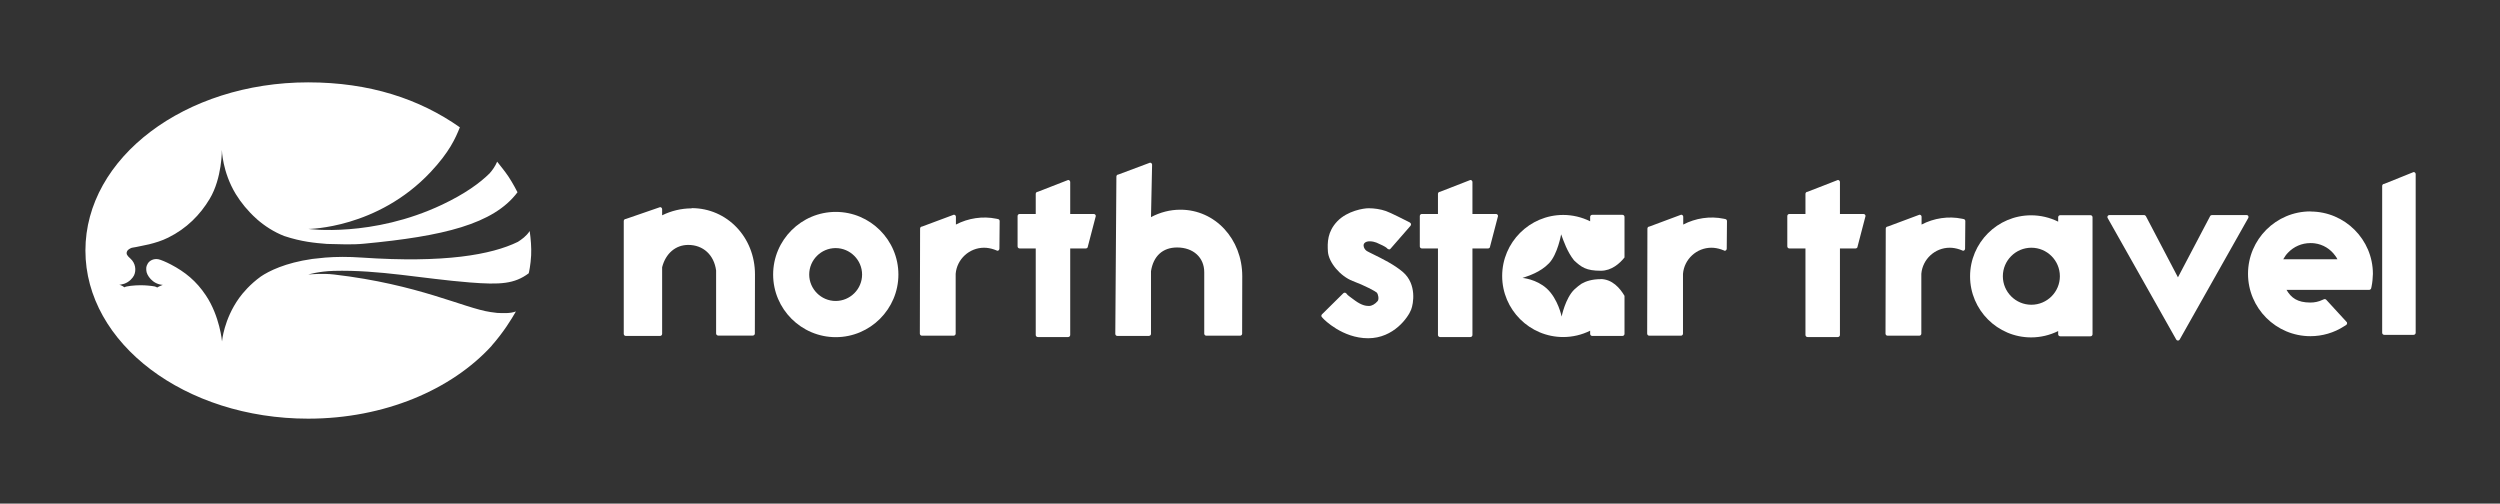
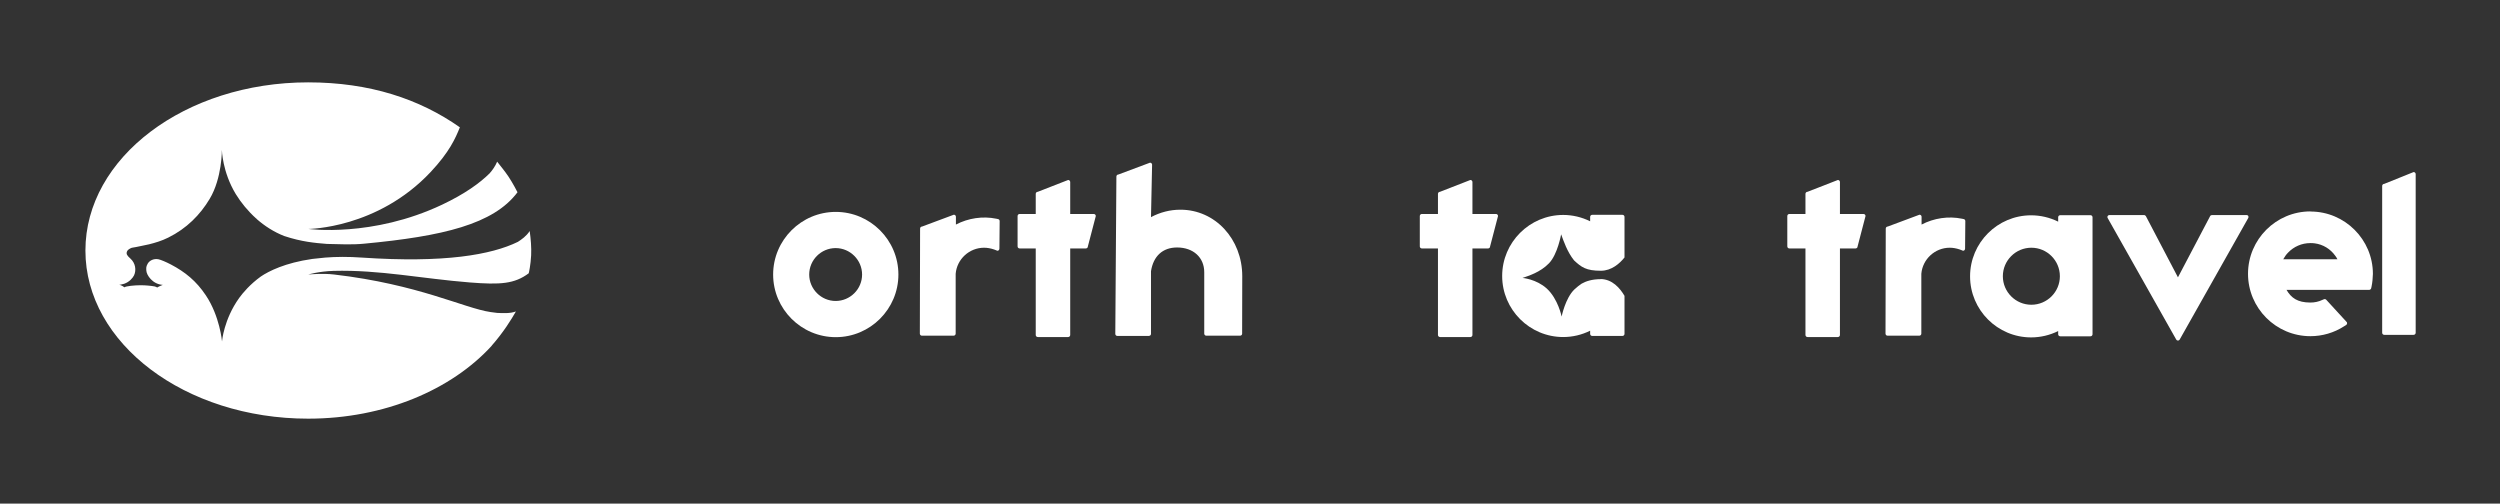
<svg xmlns="http://www.w3.org/2000/svg" id="_レイヤー_1" data-name="レイヤー 1" viewBox="0 0 205.17 41.33">
  <rect x="0" y="0" width="205.17" height="41.33" fill="#333333" stroke="none" />
  <defs>
    <style>
      .cls-1 {
        fill: none;
      }

      .cls-2 {
        fill: #fff;
      }
    </style>
  </defs>
  <path class="cls-2" d="M40.35,28.37c.97-1.1,1.62-2.16,1.99-2.81-.48.18-1.08.14-1.54.12-.18-.02-.36-.04-.54-.07-2.18-.32-5.9-2.27-12.83-3.08-.99-.12-2.13,0-2.13,0,0,0,.84-.26,2.07-.3,3.77-.1,7.27.64,11.18.95,2.52.2,3.67.12,4.84-.75.02-.06.16-.69.2-1.48.03-.63-.03-1.36-.12-1.99-.27.42-.66.69-.97.89-2.17,1.06-6.03,1.75-12.8,1.29-1.13-.08-2.13-.07-3.01,0-.34.04-.7.08-1.05.11-2.25.32-3.59,1.01-4.23,1.44-.89.64-1.49,1.36-1.78,1.76-1.27,1.77-1.41,3.57-1.41,3.57,0,0-.18-2.06-1.32-3.77-.79-1.19-1.71-1.93-2.87-2.54-.4-.21-.83-.39-1.02-.43-.39-.08-.74.1-.89.36-.15.26-.12.39-.11.58.02.35.5,1.11,1.35,1.16,0,0-.31.12-.47.22,0,0-.05-.09-.44-.13-.1-.01-.46-.06-.91-.06-.5,0-1.2.07-1.33.17,0,0-.24-.19-.43-.2-.01,0,.23-.03.41-.09.43-.15.7-.47.81-.69.2-.43.12-1.01-.3-1.38-.26-.23-.35-.37-.29-.55.03-.1.11-.2.32-.3.1-.05.16-.04.46-.1.3-.07.67-.13,1.05-.22.48-.12,1.03-.28,1.57-.55,1.5-.74,2.62-1.87,3.4-3.18,1.02-1.7,1-4.02,1-4.02,0,0,.03,1.8,1.14,3.63.43.7,1,1.4,1.68,2.01v-.02s.01.02.04.06c.65.57,1.41,1.06,2.25,1.39,1.45.48,2.52.57,3.51.65,1.04.02,2.03.08,3.05-.02,6.46-.61,10.62-1.59,12.59-4.22-.07-.14-.37-.72-.73-1.27-.32-.48-.7-.93-.94-1.24-.16.38-.39.7-.62.96-.8.79-2.02,1.68-3.9,2.57-5.73,2.71-10.97,1.99-10.97,1.99,0,0,5.66-.02,10.03-4.67,1.54-1.64,2.04-2.77,2.4-3.67-3.31-2.33-7.41-3.69-12.45-3.69-10.1,0-18.28,6.18-18.28,13.8s8.18,13.8,18.28,13.8c6.25,0,11.77-2.37,15.07-5.99h0Z" />
  <rect class="cls-1" x="3.04" y="2.99" width="44.55" height="35.17" />
  <g>
    <g>
      <g>
-         <path class="cls-2" d="M56.76,17.1c-.84,0-1.67.2-2.42.57v-.5c0-.09-.07-.17-.17-.17l-2.81.97c-.09,0-.17.07-.17.17v9.26c0,.09.07.17.17.17h2.81c.09,0,.17-.07.17-.17v-5.47c.29-1.13,1.11-1.83,2.14-1.83,1.23,0,2.12.82,2.29,2.1v5.17c0,.09.08.17.17.17h2.84c.09,0,.17-.07.17-.17v-.19s.01-4.54.01-4.66c0-3.05-2.29-5.44-5.2-5.44Z" />
        <path class="cls-2" d="M68.59,17.39c-2.83,0-5.14,2.31-5.14,5.14,0,2.83,2.31,5.14,5.14,5.14s5.14-2.31,5.14-5.14c0-2.83-2.31-5.14-5.14-5.14ZM66.41,22.53c0-1.2.98-2.17,2.17-2.17s2.17.98,2.17,2.17c0,1.2-.98,2.17-2.17,2.17s-2.17-.98-2.17-2.17Z" />
        <path class="cls-2" d="M96.87,17.21c-.84,0-1.66.21-2.41.61l.09-4.3c0-.09-.07-.17-.17-.17l-2.59.97c-.09,0-.17.07-.17.17l-.09,12.91c0,.09.07.17.17.17h2.59s.09-.02.12-.05c.03-.03.05-.07.05-.12v-5.14c.19-1.24.96-1.95,2.14-1.95,1.33,0,2.23.82,2.23,2.03v5.04c0,.09.07.17.17.17h2.77c.09,0,.17-.07.17-.16v-.18s.01-4.42.01-4.54c0-3.06-2.23-5.46-5.07-5.46Z" />
        <path class="cls-2" d="M89.28,20.22l.65-2.49c0-.09-.07-.17-.17-.17h-1.93v-2.62c0-.09-.07-.17-.17-.17l-2.49.97c-.09,0-.17.07-.17.17v1.65h-1.32c-.09,0-.17.07-.17.17v2.49c0,.09.07.17.17.17h1.32v7.1c0,.09.07.17.17.17h2.49c.09,0,.17-.07.17-.17v-7.1s1.28,0,1.28,0c.09,0,.17-.07.17-.17Z" />
        <path class="cls-2" d="M189.61,17.35c-2.82,0-5.12,2.3-5.12,5.12,0,2.82,2.3,5.12,5.12,5.12.98,0,1.94-.28,2.76-.81l.18-.11s.07-.07.07-.12,0-.1-.04-.13l-1.67-1.82c-.05-.05-.13-.07-.19-.04l-.12.05c-.31.15-.65.22-.99.22-1.07,0-1.58-.39-1.96-1.04h6.79c.08-.01.15-.07.16-.14l.03-.14c.07-.34.1-.69.11-1.03,0-2.82-2.3-5.12-5.12-5.12ZM191.65,20.99c.07.09.13.19.18.29h-4.45c.11-.2.24-.39.4-.55.47-.49,1.12-.78,1.83-.78.12,0,.23,0,.35.02.69.09,1.29.46,1.69,1.02Z" />
        <path class="cls-2" d="M171.56,17.66h-2.48c-.09,0-.17.07-.17.17v.36c-.69-.34-1.45-.52-2.22-.52-2.76,0-5.01,2.25-5.01,5.01,0,2.76,2.25,5.01,5.01,5.01.77,0,1.53-.18,2.22-.52v.26c0,.09.07.17.17.17h2.48c.09,0,.17-.07.17-.17v-9.6c0-.09-.07-.17-.17-.17ZM164.37,22.67c0-1.29,1.05-2.34,2.34-2.34s2.34,1.05,2.34,2.34c0,1.29-1.05,2.34-2.34,2.34s-2.34-1.05-2.34-2.34Z" />
        <path class="cls-2" d="M198.08,14.12l-2.41.97c-.09,0-.17.07-.17.17v12.05c0,.09.07.17.17.17h2.41c.09,0,.17-.07.17-.17v-13.02c0-.09-.07-.17-.17-.17Z" />
        <path class="cls-2" d="M184.52,17.73c-.03-.05-.08-.08-.14-.08h-2.85c-.06,0-.12.03-.15.09l-2.64,5.02-2.63-5.02c-.03-.05-.09-.09-.15-.09h-2.85c-.06,0-.11.03-.14.08-.03.05-.03.11,0,.16l5.63,9.98c.03.05.08.08.14.08s.11-.03.14-.08l5.63-9.98c.03-.05.03-.11,0-.16Z" />
        <path class="cls-2" d="M152.45,20.22l.65-2.49c0-.09-.07-.17-.17-.17h-1.93v-2.62c0-.09-.07-.17-.17-.17l-2.49.97c-.09,0-.17.07-.17.17v1.65h-1.32c-.09,0-.17.07-.17.17v2.49c0,.09.07.17.17.17h1.32v7.1c0,.09.07.17.17.17h2.49c.09,0,.17-.07.17-.17v-7.1h1.28c.09,0,.17-.07.17-.17Z" />
-         <path class="cls-2" d="M115.74,18.28l-.19-.1c-.24-.12-1.43-.73-1.81-.86-.43-.15-.95-.23-1.42-.23-.4,0-1.73.2-2.57,1.07-.81.85-.82,1.73-.77,2.5.07.89,1.02,2.01,2.03,2.4.99.37,1.88.85,1.99.96.09.1.2.52.06.69-.21.25-.48.4-.71.4-.26,0-.6-.05-1.14-.44-.44-.31-.58-.44-.61-.46l-.11-.13s-.07-.06-.12-.06c-.05,0-.09.01-.13.05l-1.75,1.73c-.06.06-.07.17,0,.23l.11.12c.06.07,1.57,1.61,3.68,1.61s3.3-1.74,3.53-2.35c.19-.48.47-2.08-.66-3.07-.71-.62-1.76-1.13-2.45-1.47-.22-.11-.45-.22-.53-.27-.14-.09-.25-.27-.26-.42-.01-.09.01-.17.08-.24.2-.21.69-.14.97-.03.32.13.73.34.81.41l.12.11s.08.04.12.04c.04,0,.09-.02.11-.06l1.64-1.88s.05-.09.04-.14-.04-.09-.09-.12Z" />
        <path class="cls-2" d="M122.29,20.22l.65-2.49c0-.09-.07-.17-.17-.17h-1.93v-2.62c0-.09-.07-.17-.17-.17l-2.49.97c-.09,0-.17.07-.17.17v1.65h-1.32c-.09,0-.17.07-.17.17v2.49c0,.09.07.17.17.17h1.32v7.1c0,.09.07.17.17.17h2.49c.09,0,.17-.07.17-.17v-7.1s1.28,0,1.28,0c.09,0,.17-.07.17-.17Z" />
-         <path class="cls-2" d="M141.49,20.57c.05.02.11.01.15-.02.04-.03.07-.08.07-.14l.02-2.27c0-.08-.06-.15-.13-.16l-.14-.03c-1.12-.23-2.31-.05-3.32.48v-.64c0-.09-.07-.17-.17-.17l-2.6.97c-.09,0-.17.07-.17.17l-.02,8.62c0,.09.07.17.17.17h2.6c.09,0,.17-.07.17-.17v-4.88s0-.03,0-.03c.1-1.2,1.12-2.14,2.33-2.14.27,0,.54.05.81.14l.24.09Z" />
        <path class="cls-2" d="M81.8,20.57c.05.02.11.01.15-.02.04-.03.07-.08.07-.14l.02-2.27c0-.08-.06-.15-.13-.16l-.14-.03c-1.12-.23-2.31-.05-3.32.48v-.64c0-.09-.07-.17-.17-.17l-2.6.97c-.09,0-.17.07-.17.17l-.02,8.62c0,.09.07.17.17.17h2.6c.09,0,.17-.07.17-.17v-4.88s0-.03,0-.03c.1-1.2,1.12-2.14,2.33-2.14.27,0,.54.05.81.14l.24.09Z" />
        <path class="cls-2" d="M161.05,20.57c.05.02.11.01.15-.02.04-.03.07-.08.07-.14l.02-2.27c0-.08-.06-.15-.13-.16l-.14-.03c-1.12-.23-2.31-.05-3.32.48v-.64c0-.09-.07-.17-.17-.17l-2.6.97c-.09,0-.17.07-.17.17l-.02,8.62c0,.09.07.17.17.17h2.6c.09,0,.17-.07.17-.17v-4.88s0-.03,0-.03c.1-1.2,1.12-2.14,2.33-2.14.27,0,.54.05.81.14l.24.09Z" />
      </g>
      <path class="cls-2" d="M131.36,22.91c-.7,0-1.21.17-1.56.37-.19.13-.39.28-.6.48-.74.72-1.04,2.22-1.04,2.22,0,0-.29-1.45-1.22-2.3-.86-.78-1.99-.87-1.99-.87.48-.17,1.45-.45,2.18-1.21.7-.73.99-2.37.99-2.37.2.55.5,1.44,1.06,2.14.6.56.99.85,2.2.85.88,0,1.55-.6,1.94-1.09v-3.33c0-.09-.07-.17-.17-.17h-2.48c-.09,0-.17.07-.17.17v.36c-.69-.34-1.45-.52-2.21-.52-2.76,0-5.01,2.25-5.01,5.01,0,2.76,2.25,5.01,5.01,5.01.77,0,1.53-.18,2.21-.52v.26c0,.09.07.17.17.17h2.48c.09,0,.17-.07.17-.17v-3.12c-.37-.63-1-1.37-1.97-1.38Z" />
    </g>
    <rect class="cls-1" width="205.17" height="41.33" />
  </g>
</svg>